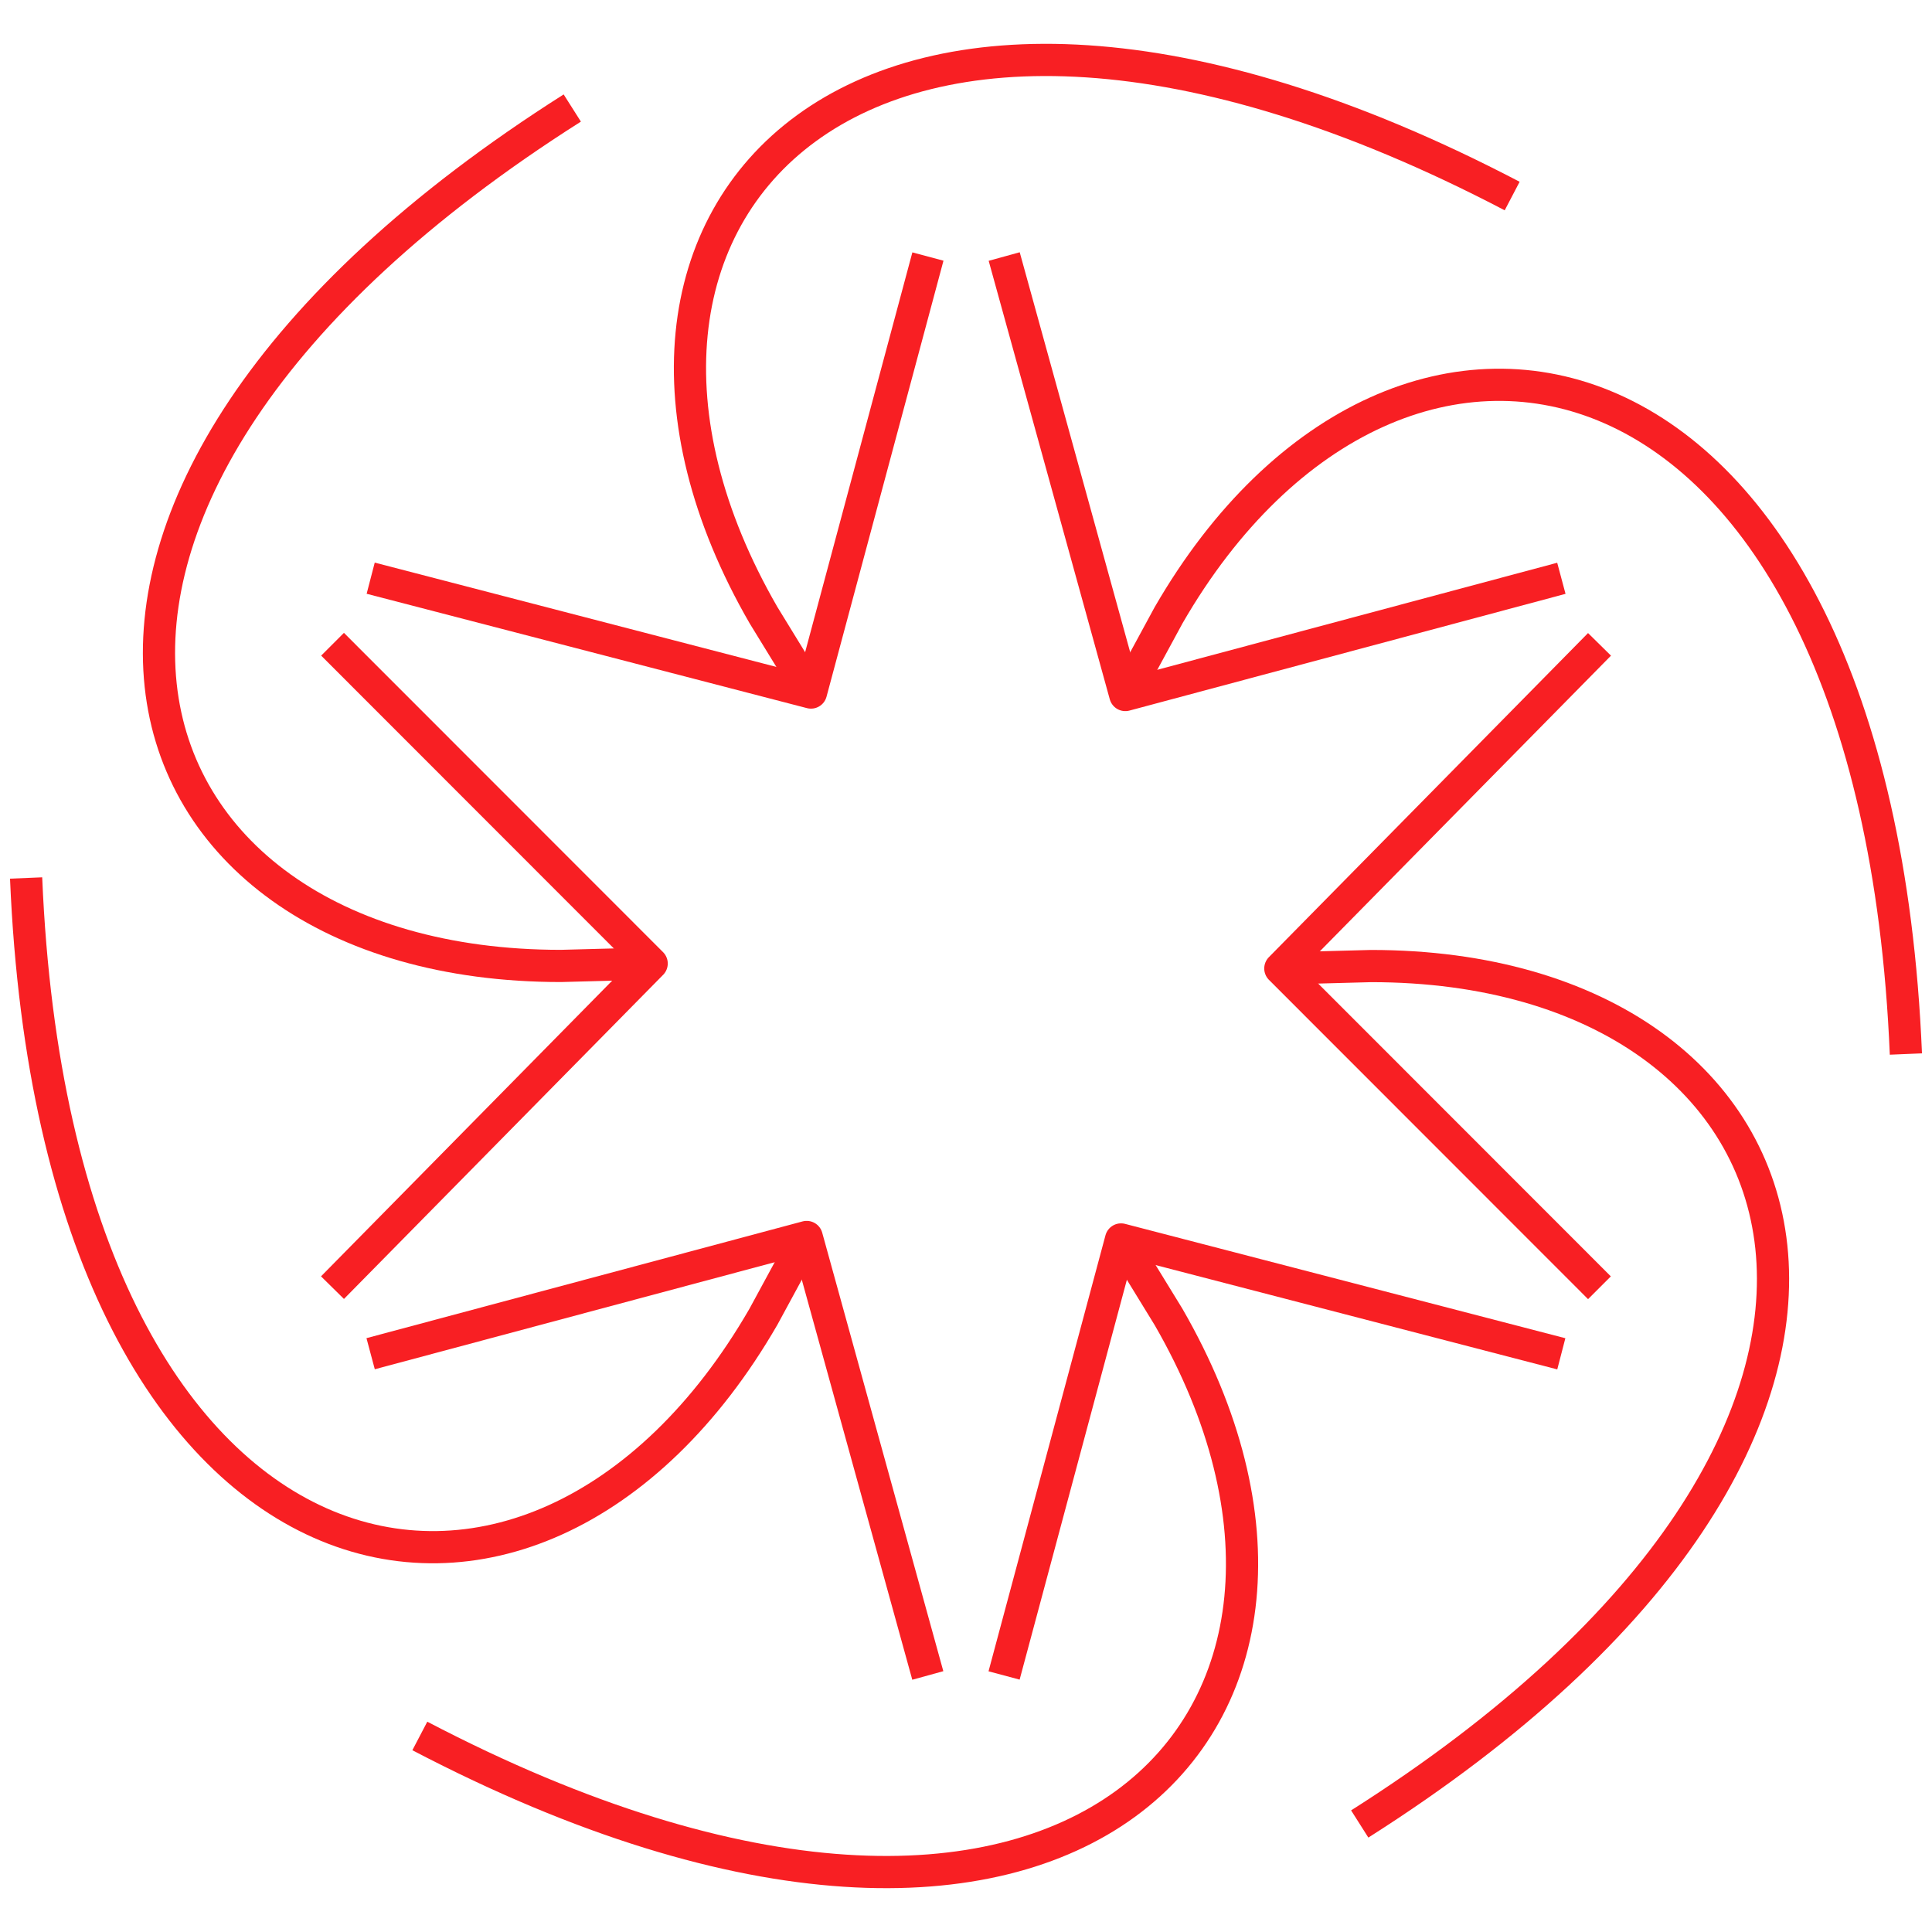
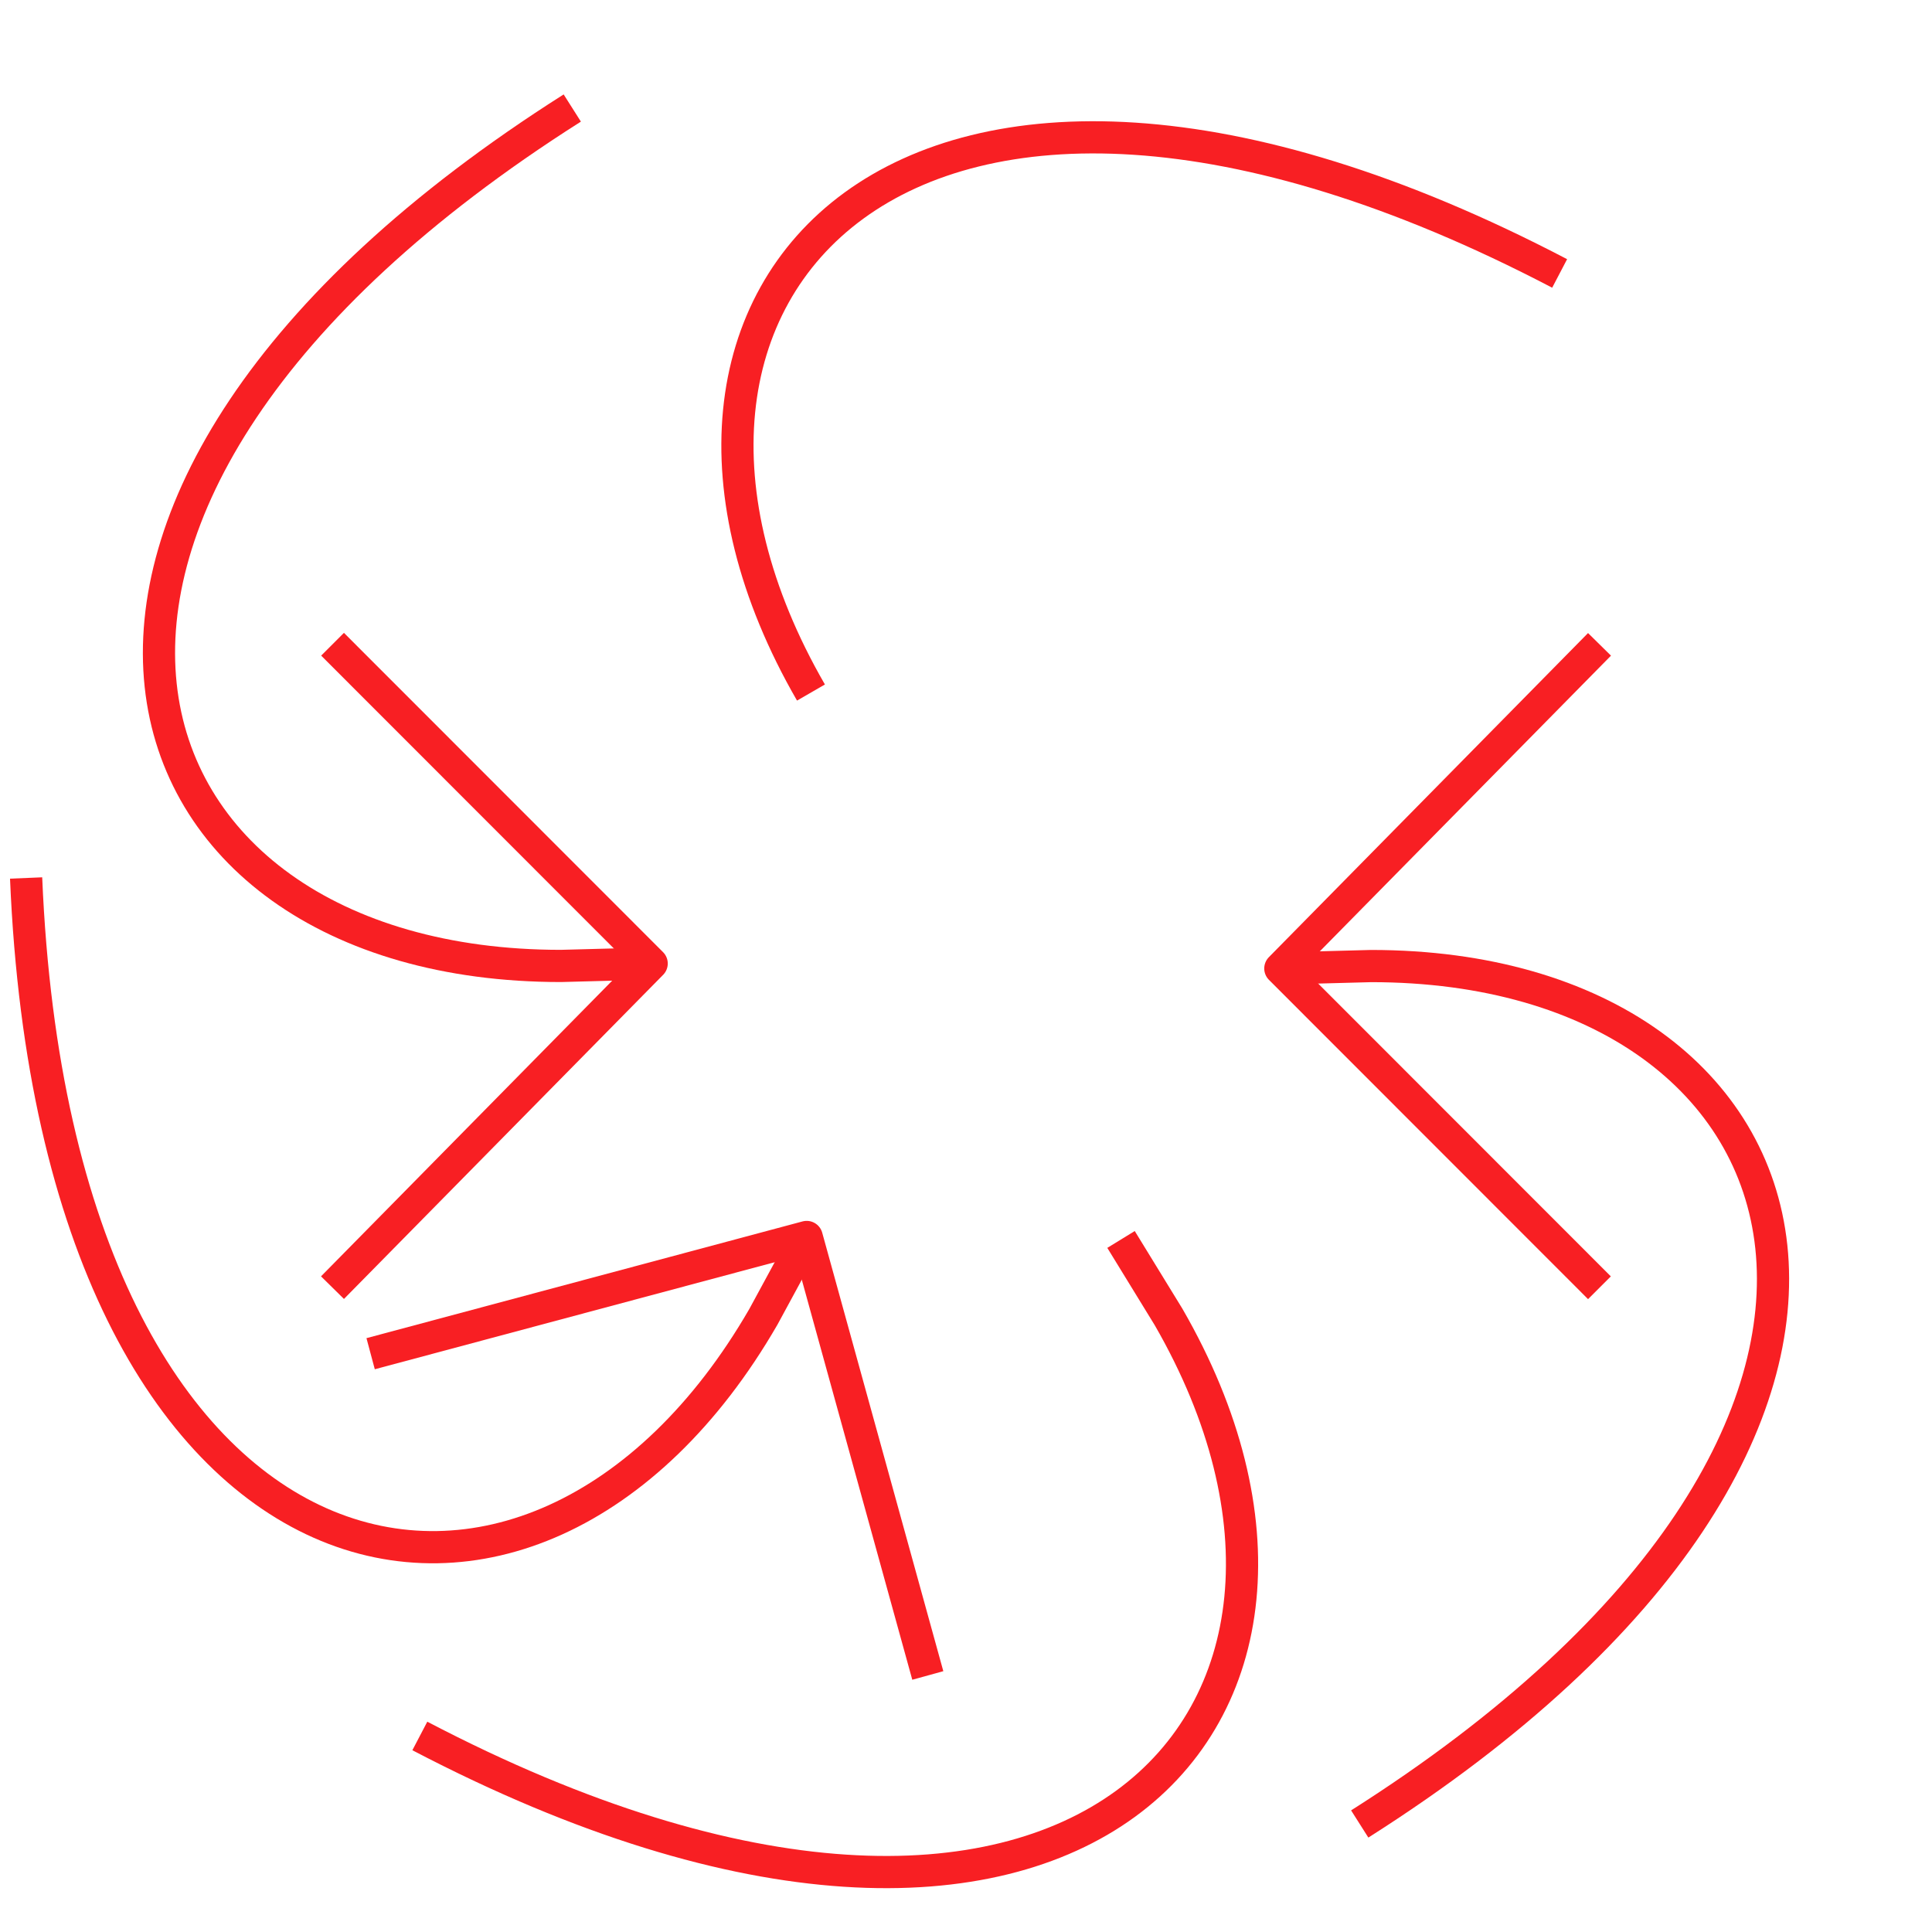
<svg xmlns="http://www.w3.org/2000/svg" version="1.1" viewBox="0 0 240 240">
  <defs>
    <style>
      .cls-1 {
        mix-blend-mode: multiply;
      }

      .cls-1, .cls-2 {
        fill: none;
        stroke: #f81f23;
        stroke-linejoin: round;
        stroke-width: 4px;
      }

      .cls-3 {
        isolation: isolate;
      }
    </style>
  </defs>
  <g class="cls-3">
    <g id="Layer_1" data-name="Layer 1">
      <g>
        <g>
          <g>
            <polyline class="cls-1" points="198.697 80.044 159.048 120.307 198.689 159.97" />
            <path class="cls-2" d="M159.048,120.307l11.276-.3c57.078,0,75.972,57.489-1.414,106.574" />
          </g>
          <g>
            <polyline class="cls-1" points="41.303 159.956 80.952 119.693 41.311 80.03" />
            <path class="cls-2" d="M80.952,119.693l-11.276.3c-57.078,0-75.972-57.489,1.414-106.574" />
          </g>
        </g>
        <g>
          <g>
-             <polyline class="cls-1" points="124.745 31.868 139.79 86.338 193.959 71.838" />
-             <path class="cls-2" d="M139.79,86.338l5.378-9.915c28.539-49.431,87.773-37.049,91.589,54.512" />
-           </g>
+             </g>
          <g>
            <polyline class="cls-1" points="115.255 208.132 100.21 153.662 46.041 168.162" />
            <path class="cls-2" d="M100.21,153.662l-5.378,9.915C66.293,213.009,7.06,200.627,3.244,109.066" />
          </g>
        </g>
        <g>
          <g>
-             <polyline class="cls-1" points="46.048 71.825 100.742 86.03 115.27 31.868" />
-             <path class="cls-2" d="M100.742,86.03l-5.898-9.615c-28.539-49.431,11.801-94.538,93.003-52.062" />
+             <path class="cls-2" d="M100.742,86.03c-28.539-49.431,11.801-94.538,93.003-52.062" />
          </g>
          <g>
-             <polyline class="cls-1" points="193.952 168.175 139.258 153.97 124.73 208.132" />
            <path class="cls-2" d="M139.258,153.97l5.898,9.615c28.539,49.431-11.801,94.538-93.003,52.062" />
          </g>
        </g>
      </g>
    </g>
  </g>
</svg>